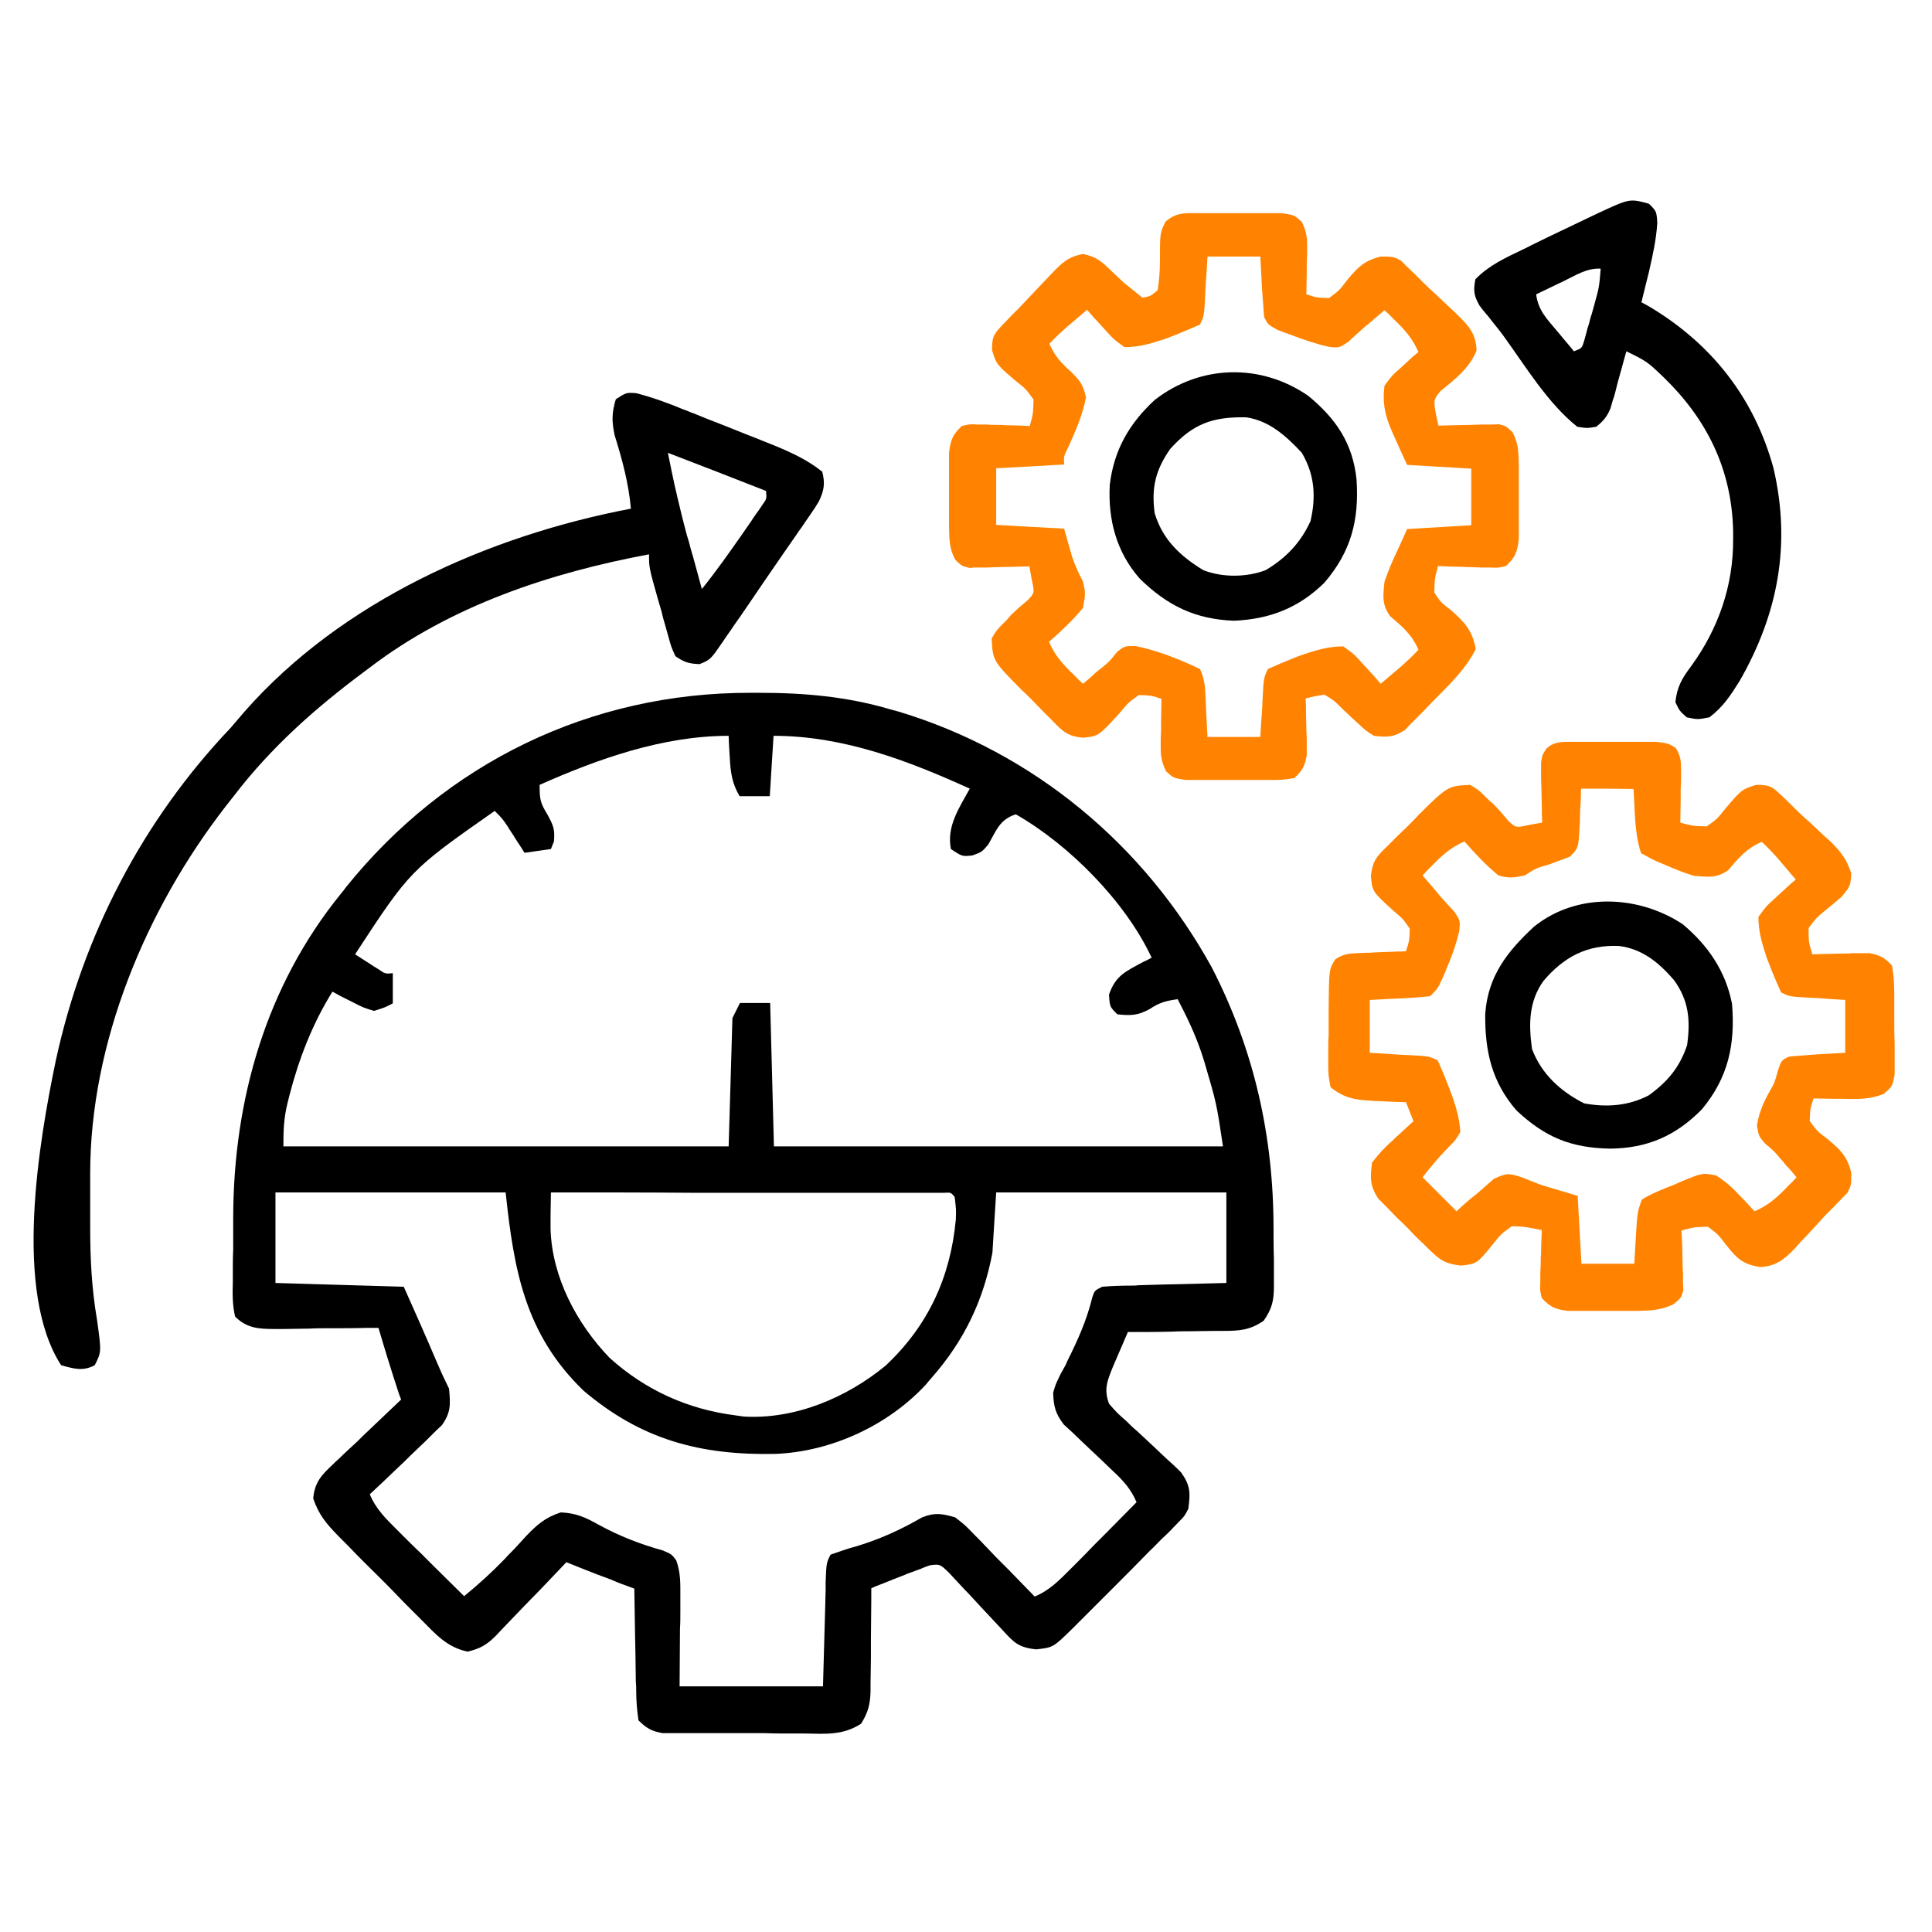
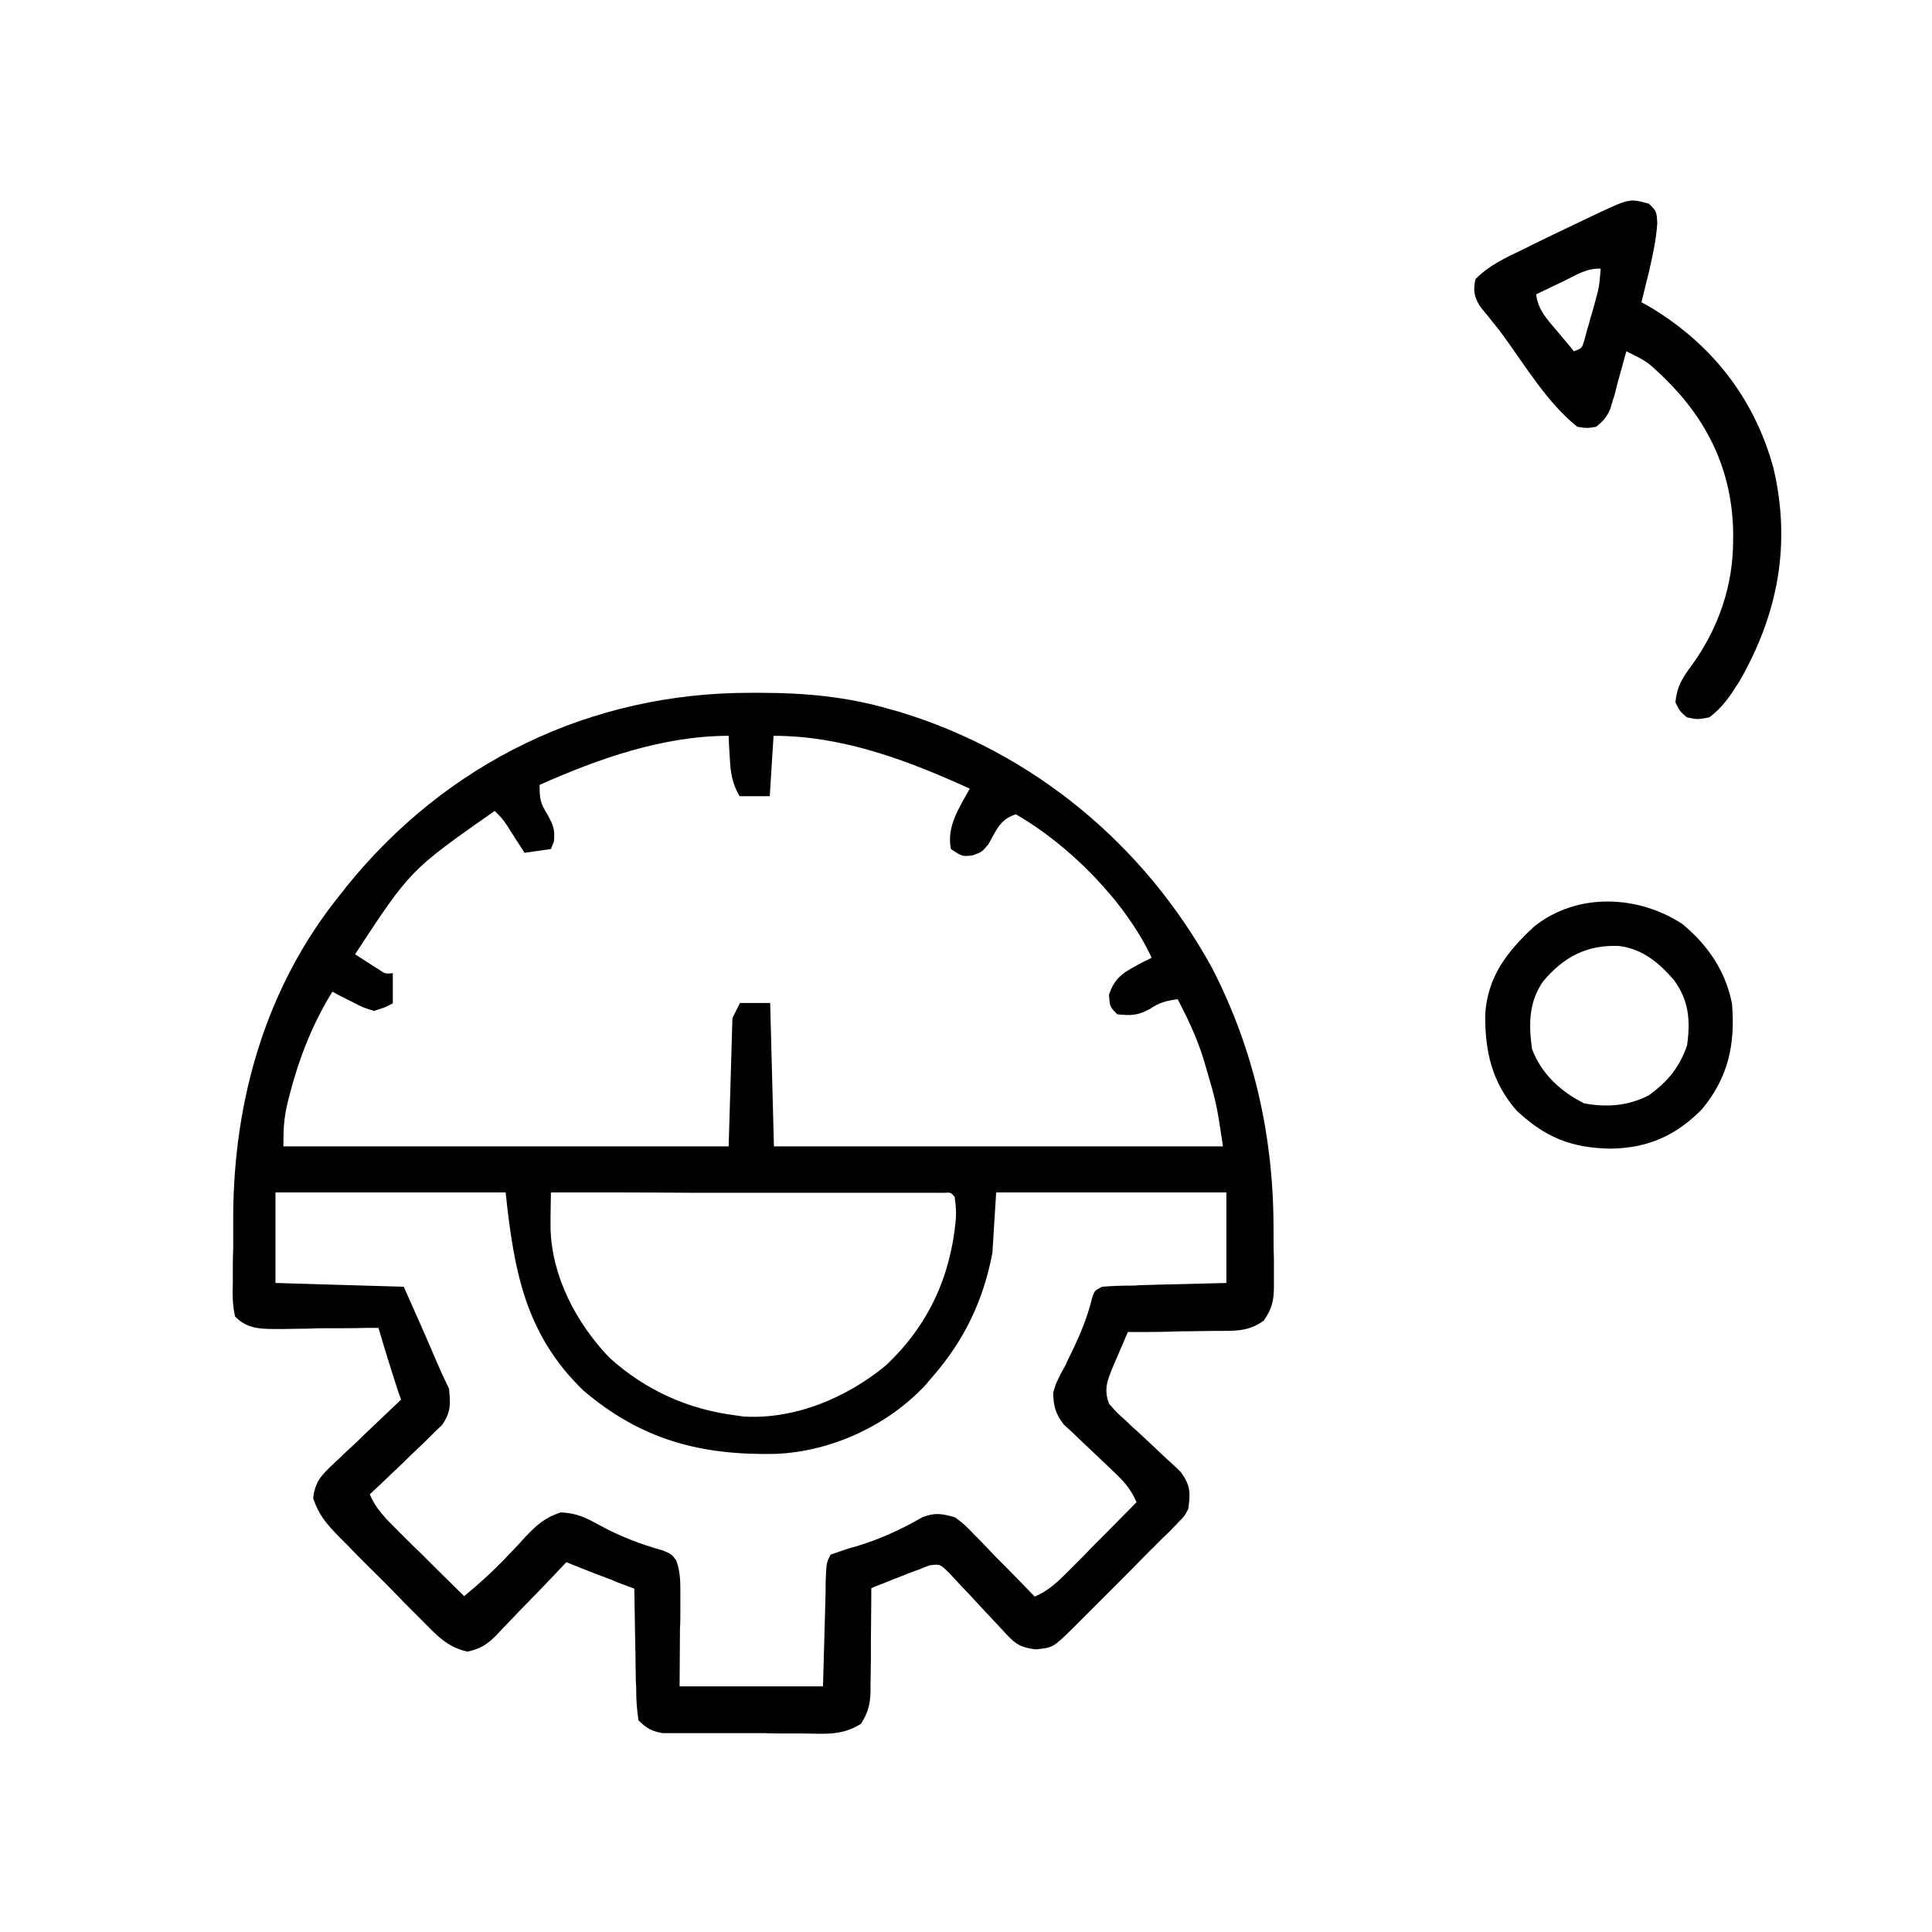
<svg xmlns="http://www.w3.org/2000/svg" version="1.1" id="Capa_1" x="0px" y="0px" viewBox="0 0 512 512" style="enable-background:new 0 0 512 512;" xml:space="preserve">
  <style type="text/css">
	.st0{fill:#FF8300;}
</style>
  <path d="M199,183.6c1.1,0,1.1,0,2.2,0c12,0,23.3,1,34.8,4.4c0.7,0.2,1.5,0.4,2.2,0.6c35.7,10.8,65.1,35.3,83,67.9  c11.2,21.8,16.3,44.7,16.3,69.1c0,2.6,0,5.2,0.1,7.9c0,1.7,0,3.4,0,5.1c0,0.8,0,1.5,0,2.3c0,3.8-0.5,5.9-2.7,9.1  c-3.6,2.5-6.4,2.7-10.7,2.7c-1.1,0-1.1,0-2.2,0c-2.3,0-4.6,0.1-6.9,0.1c-1.6,0-3.1,0-4.7,0.1c-3.8,0.1-7.7,0.1-11.5,0.1  c-1,2.4-2.1,4.8-3.1,7.2c-0.3,0.7-0.6,1.4-0.9,2.1c-1.5,3.7-2.4,5.9-1,9.7c2.1,2.4,2.1,2.4,4.7,4.7c1.4,1.4,1.4,1.4,2.9,2.7  c1.5,1.4,3,2.8,4.5,4.2c1.5,1.4,2.9,2.8,4.4,4.1c0.9,0.8,1.7,1.6,2.6,2.5c2.5,3.5,2.5,5.5,1.9,9.7c-1,1.9-1,1.9-2.6,3.5  c-0.6,0.7-1.3,1.3-1.9,2c-0.8,0.8-1.6,1.6-2.5,2.4c-1.1,1.1-2.1,2.2-3.2,3.2c-3,3.1-6.1,6.2-9.2,9.3c-1.9,1.9-3.9,3.9-5.8,5.8  c-1.2,1.2-2.5,2.5-3.7,3.7c-0.6,0.6-1.2,1.2-1.8,1.8c-5.1,5-5.1,5-9.6,5.5c-4.7-0.5-5.9-1.8-9-5.2c-0.5-0.5-0.9-1-1.4-1.5  c-1.5-1.6-2.9-3.1-4.4-4.7c-1.5-1.6-2.9-3.2-4.4-4.7c-1.3-1.4-2.7-2.9-4-4.3c-2.3-2.2-2.3-2.2-4.9-1.9c-0.9,0.3-1.7,0.6-2.6,1  c-1.1,0.4-2.2,0.8-3.3,1.2c-1.1,0.5-2.3,0.9-3.5,1.4c-1.2,0.5-2.3,0.9-3.5,1.4c-0.9,0.3-1.8,0.7-2.7,1.1c0,1,0,1.9,0,2.9  c0,3.6-0.1,7.2-0.1,10.9c0,1.6,0,3.1,0,4.7c0,2.3-0.1,4.5-0.1,6.8c0,0.7,0,1.4,0,2.1c-0.1,3.5-0.7,5.6-2.5,8.5  c-4.8,3.1-9.3,2.7-14.9,2.6c-1.1,0-2.3,0-3.4,0c-2.4,0-4.8,0-7.2-0.1c-3.7,0-7.4,0-11,0c-2.3,0-4.7,0-7,0c-1.7,0-1.7,0-3.3,0  c-1.5,0-1.5,0-3.1,0c-0.9,0-1.8,0-2.7,0c-2.9-0.5-4.3-1.3-6.4-3.4c-0.4-2.8-0.6-5.2-0.6-7.9c0-0.8,0-1.5-0.1-2.3  c0-2.5-0.1-4.9-0.1-7.4c0-1.7-0.1-3.3-0.1-5c-0.1-4.1-0.1-8.2-0.2-12.3c-0.9-0.3-1.8-0.7-2.7-1c-1.2-0.4-2.3-0.9-3.5-1.4  c-1.1-0.4-2.3-0.9-3.5-1.3c-2.8-1.1-5.6-2.2-8.3-3.3c-0.7,0.7-1.3,1.4-2,2.1c-2.5,2.6-4.9,5.2-7.4,7.7c-1.1,1.1-2.1,2.2-3.2,3.3  c-1.5,1.6-3.1,3.2-4.6,4.8c-0.5,0.5-0.9,1-1.4,1.5c-2.5,2.5-4.2,3.5-7.6,4.3c-5.5-1.2-8.3-4.5-12.2-8.4c-0.8-0.8-1.6-1.6-2.4-2.4  c-1.7-1.7-3.3-3.3-4.9-5c-2.5-2.6-5.1-5.1-7.6-7.6c-1.6-1.6-3.2-3.2-4.8-4.9c-0.8-0.8-1.5-1.5-2.3-2.3c-3.2-3.3-5.2-5.6-6.7-10  c0.4-4.3,2.2-6.2,5.2-9c0.5-0.5,1-1,1.6-1.5c1.6-1.6,3.3-3.1,5-4.7c1.1-1.1,2.2-2.2,3.3-3.2c2.7-2.6,5.5-5.2,8.2-7.8  c-0.2-0.5-0.4-1.1-0.6-1.6c-1.9-5.8-3.7-11.6-5.4-17.4c-1.5,0-1.5,0-2.9,0c-3.6,0.1-7.2,0.1-10.9,0.1c-1.6,0-3.1,0-4.7,0.1  c-2.3,0-4.5,0.1-6.8,0.1c-0.7,0-1.4,0-2.1,0c-4.4,0-7.5-0.2-10.6-3.3c-0.7-3-0.7-6-0.6-9.1c0-0.9,0-1.8,0-2.8c0-1.9,0-3.9,0.1-5.8  c0-2.9,0-5.8,0-8.7c0.1-31.1,8.7-61.2,28.5-85.6c0.5-0.6,1-1.2,1.4-1.8C118.2,202.2,156.4,183.5,199,183.6z M143,208  c0,3.9,0.2,4.8,2.1,7.9c1.5,2.8,2,3.8,1.7,7.1c-0.4,1-0.4,1-0.8,2c-2.3,0.3-4.6,0.7-7,1c-0.4-0.6-0.8-1.3-1.2-1.9  c-0.5-0.8-1.1-1.6-1.6-2.5c-0.5-0.8-1.1-1.6-1.6-2.5c-1.5-2.2-1.5-2.2-3.5-4.2c-22.4,15.7-22.4,15.7-37,38c1.3,0.8,2.6,1.7,3.9,2.5  c0.7,0.5,1.4,0.9,2.2,1.4c1.9,1.3,1.9,1.3,3.9,1.1c0,2.6,0,5.3,0,8c-2.1,1.1-2.1,1.1-5,2c-2.9-0.9-2.9-0.9-5.8-2.4c-1-0.5-2-1-3-1.5  c-0.7-0.4-1.5-0.8-2.2-1.2c-5.3,8.5-8.9,17.8-11.4,27.5c-0.2,0.7-0.3,1.3-0.5,2c-1,4.1-1.1,7.2-1.1,11.5c38.9,0,77.9,0,118,0  c0.3-11.2,0.7-22.4,1-34c1-2,1-2,2-4c2.6,0,5.3,0,8,0c0.3,12.5,0.7,25.1,1,38c39.3,0,78.5,0,119,0c-1.7-11.4-1.7-11.4-4.9-22.3  c-0.2-0.7-0.5-1.5-0.7-2.2c-1.7-5.1-3.9-9.7-6.4-14.5c-3,0.4-4.9,0.9-7.4,2.6c-3.1,1.7-5,1.8-8.6,1.4c-2-2-2-2-2.2-5.2  c1.7-5.1,4.5-6.2,9.1-8.7c1.1-0.5,1.1-0.5,2.2-1.1c-6.9-14.8-21.8-29.9-36-38c-4.3,1.4-5.1,4.2-7.3,8c-1.7,2-1.7,2-4.2,2.9  C255,227,255,227,252,225c-1.2-6,2.2-10.9,5-16c-16.5-7.5-33.6-14-52-14c-0.3,5.3-0.7,10.6-1,16c-2.6,0-5.3,0-8,0  c-2-3.4-2.4-6.3-2.6-10.2c-0.1-1.6-0.1-1.6-0.2-3.3c0-0.8-0.1-1.6-0.1-2.5C175.7,195,158.5,201.1,143,208z M73,316  c0,7.9,0,15.8,0,24c11.2,0.3,22.4,0.7,34,1c2.9,6.5,5.8,13,8.6,19.6c1.6,3.7,1.6,3.7,3.4,7.4c0.4,4.2,0.5,6.3-1.9,9.7  c-0.9,0.8-1.8,1.7-2.7,2.6c-0.5,0.5-0.9,0.9-1.4,1.4c-1.5,1.4-3,2.9-4.5,4.3c-1,1-2,2-3,2.9c-2.5,2.4-5,4.8-7.5,7.1  c1.6,3.9,4.3,6.5,7.2,9.4c0.5,0.5,1,1,1.5,1.5c1.6,1.6,3.2,3.2,4.9,4.8c1.1,1.1,2.2,2.2,3.3,3.3c2.7,2.7,5.4,5.3,8.1,8  c3.8-3.1,7.3-6.3,10.7-9.8c0.6-0.7,1.2-1.3,1.9-2c1.3-1.3,2.5-2.7,3.8-4.1c3-3.1,5-4.9,9.2-6.3c4.2,0.2,6.5,1.3,10.1,3.3  c5.5,3,10.9,5.1,17,6.8c2.3,1,2.3,1,3.5,2.6c1.2,3.3,1.1,6.1,1.1,9.6c0,1.2,0,2.5,0,3.8c0,1.6,0,3.2-0.1,4.8c0,5-0.1,10.1-0.1,15.2  c12.5,0,25.1,0,38,0c0.3-10.8,0.3-10.8,0.6-21.5c0-1.3,0.1-2.7,0.1-4c0-0.7,0-1.4,0-2.1c0.2-5.1,0.2-5.1,1.3-7.3  c2.3-0.8,4.5-1.6,6.8-2.2c6.3-1.9,11.8-4.4,17.5-7.7c3.4-1.3,5.1-1,8.7,0c2.6,2,2.6,2,5.2,4.7c0.5,0.5,0.9,0.9,1.4,1.4  c1.4,1.5,2.9,3,4.3,4.5c1,1,2,2,3,3c2.4,2.5,4.8,4.9,7.2,7.4c3.9-1.6,6.5-4.3,9.4-7.2c0.5-0.5,1-1,1.5-1.5c1.6-1.6,3.2-3.2,4.8-4.9  c1.1-1.1,2.2-2.2,3.3-3.3c2.7-2.7,5.3-5.4,8-8.1c-1.5-3.5-3.5-5.7-6.3-8.3c-0.8-0.8-1.7-1.6-2.6-2.5c-1.8-1.7-3.6-3.4-5.4-5.1  c-0.8-0.8-1.7-1.6-2.6-2.5c-0.8-0.7-1.6-1.5-2.4-2.2c-2.2-2.9-2.7-4.8-2.8-8.4c0.6-2.1,0.6-2.1,1.5-4c0.3-0.7,0.7-1.4,1.1-2.1  c0.4-0.7,0.8-1.4,1.1-2.2c2.8-5.6,5.2-10.9,6.7-17.1c0.6-1.7,0.6-1.7,2.6-2.7c2.5-0.2,4.9-0.3,7.4-0.3c0.7,0,1.5,0,2.2-0.1  c2.3-0.1,4.7-0.1,7-0.2c1.6,0,3.2-0.1,4.7-0.1c3.9-0.1,7.8-0.2,11.6-0.3c0-7.9,0-15.8,0-24c-20.1,0-40.3,0-61,0  c-0.3,5.3-0.7,10.6-1,16c-2.4,12.7-7.5,23.3-16,33c-0.8,0.9-0.8,0.9-1.6,1.9c-10.1,10.9-25.1,17.8-39.9,18.4  c-19.8,0.4-35.5-3.7-50.9-16.8c-15.4-14.9-18.4-31.7-20.6-52.5C113.9,316,93.7,316,73,316z M146,316c0,2.1-0.1,4.1-0.1,6.2  c0,1.1,0,2.3,0,3.5c0.4,12.8,6.9,25,15.6,34.1c9.5,8.6,20.8,13.7,33.5,15.3c0.7,0.1,1.4,0.2,2.1,0.3c13.6,0.8,27.3-5,37.6-13.5  c11.3-10.6,17.2-23.5,18.6-38.7c0.1-2.6,0.1-2.6-0.3-6c-1-1.2-1-1.2-2.8-1.1c-1.2,0-1.2,0-2.4,0c-0.9,0-1.8,0-2.7,0c-1,0-2,0-3,0  c-1,0-2.1,0-3.1,0c-3.4,0-6.9,0-10.3,0c-2.4,0-4.8,0-7.1,0c-6.3,0-12.5,0-18.8,0c-6.4,0-12.8,0-19.2,0C171.1,316,158.5,316,146,316z  " />
-   <path class="st0" d="M418,196.6c0.7,0,1.4,0,2.1,0c1.4,0,2.9,0,4.3,0c2.2,0,4.4,0,6.6,0c1.4,0,2.8,0,4.2,0c1.3,0,2.5,0,3.8,0  c3.1,0.4,3.1,0.4,5.1,1.6c1.3,2.2,1.4,3.4,1.4,6c0,0.8,0,1.6,0,2.4c0,0.8-0.1,1.7-0.1,2.5c0,1.3,0,1.3,0,2.6c0,2.1-0.1,4.2-0.1,6.3  c3.3,0.9,3.3,0.9,7,1c2.8-2,2.8-2,5.1-4.9c4.2-4.9,4.2-4.9,8-6.1c3.4,0,4.1,0.3,6.5,2.6c0.7,0.6,1.3,1.3,2,1.9  c0.8,0.8,1.6,1.6,2.4,2.4c1.1,1,2.2,2.1,3.4,3.1c1.2,1.1,2.4,2.3,3.6,3.4c0.6,0.5,1.2,1.1,1.8,1.6c2.8,2.8,4.2,4.6,5.5,8.4  c-0.2,3.4-0.2,3.4-2.6,6.3c-1.6,1.4-3.2,2.7-4.8,4c-1.8,1.5-1.8,1.5-3.9,4.2c0,3.8,0,3.8,1,7c1.2,0,2.4-0.1,3.6-0.1  c1.6,0,3.1-0.1,4.7-0.1c1.2,0,1.2,0,2.4-0.1c0.8,0,1.5,0,2.3,0c1,0,1,0,2.1,0c2.8,0.5,4.1,1.2,6,3.3c0.5,3.2,0.5,3.2,0.6,7.2  c0,0.7,0,1.4,0,2.1c0,1.5,0,3,0,4.4c0,2.3,0,4.5,0.1,6.8c0,1.4,0,2.9,0,4.3c0,2,0,2,0,4c-0.6,3.2-0.6,3.2-2.9,5.2  c-3.7,1.5-7.1,1.4-11,1.3c-1.1,0-1.1,0-2.2,0c-1.8,0-3.6-0.1-5.4-0.1c-0.9,2.8-0.9,2.8-1,6c2,2.7,2,2.7,4.9,4.9  c3.4,2.9,4.9,4.3,6.1,8.7c0,3.4,0,3.4-1,5.4c-0.5,0.5-1.1,1.1-1.6,1.6c-0.6,0.7-1.3,1.3-1.9,2c-0.8,0.8-1.6,1.6-2.4,2.4  c-1,1.1-2.1,2.3-3.1,3.4c-1.1,1.2-2.2,2.4-3.4,3.6c-0.8,0.9-0.8,0.9-1.6,1.8c-2.8,2.9-4.9,4.6-9.1,4.9c-4.7-0.8-6-2.1-9-5.8  c-2.2-2.9-2.2-2.9-4.9-4.9c-3.7,0.1-3.7,0.1-7,1c0.1,1.3,0.1,2.5,0.2,3.8c0,1.7,0.1,3.3,0.1,5c0,0.8,0.1,1.7,0.1,2.5  c0,1.2,0,1.2,0,2.4c0,0.7,0.1,1.5,0.1,2.2c-0.6,2-0.6,2-2.7,3.7c-3.3,1.5-5.7,1.6-9.3,1.7c-1.2,0-2.5,0-3.7,0c-1.3,0-2.6,0-3.9,0  c-1.3,0-2.6,0-3.9,0c-1.2,0-2.5,0-3.7,0c-1.1,0-2.2,0-3.4,0c-3.3-0.4-4.7-1-6.9-3.4c-0.5-2-0.5-2-0.4-4.2c0-0.8,0-1.6,0-2.4  c0-0.8,0.1-1.7,0.1-2.5c0-0.8,0-1.7,0.1-2.6c0-2.1,0.1-4.2,0.2-6.3c-2.9-0.6-5.1-1.1-8-1c-2.8,2-2.8,2-5.1,4.9c-4.1,5-4.1,5-8.3,5.5  c-4.4-0.5-5.6-1.5-8.7-4.5c-1.3-1.3-1.3-1.3-2.7-2.6c-0.9-0.9-1.8-1.8-2.7-2.8c-0.9-0.9-1.8-1.8-2.8-2.7c-0.9-0.9-1.7-1.8-2.6-2.7  c-0.8-0.8-1.6-1.6-2.4-2.4c-2.3-3.4-2.2-5.6-1.7-9.6c1.8-2.3,3.3-4,5.5-5.9c0.5-0.5,1-1,1.6-1.5c1.3-1.2,2.6-2.4,3.9-3.6  c-0.7-1.6-1.3-3.3-2-5c-1,0-2-0.1-3.1-0.1c-1.4-0.1-2.7-0.1-4.1-0.2c-0.7,0-1.3,0-2-0.1c-4.4-0.2-7.4-0.8-10.8-3.6  c-0.6-3.2-0.6-3.2-0.6-7.2c0-0.7,0-1.4,0-2.1c0-1.5,0-3,0.1-4.4c0-2.3,0-4.5,0-6.8c0.1-10.8,0.1-10.8,1.8-13.4  c2-1.3,3.3-1.5,5.7-1.6c0.8,0,1.5-0.1,2.3-0.1c0.8,0,1.6,0,2.4-0.1c0.8,0,1.6-0.1,2.4-0.1c2-0.1,3.9-0.1,5.9-0.2  c0.9-2.8,0.9-2.8,1-6c-1.8-2.6-1.8-2.6-4.4-4.8c-5.5-5-5.5-5-5.9-9.1c0.4-4.1,1.6-5.3,4.5-8.1c0.9-0.9,1.8-1.8,2.7-2.7  c0.9-0.9,1.9-1.8,2.8-2.7c0.9-0.9,1.8-1.8,2.7-2.8c7.7-7.6,7.7-7.6,13.6-7.9c2.2,1.3,2.2,1.3,4.1,3.2c1,1,1,1,2.1,1.9  c1.8,1.9,1.8,1.9,3.9,4.4c2,1.9,2,1.9,5.6,1.1c1.7-0.3,1.7-0.3,3.4-0.6c-0.1-1.9-0.1-1.9-0.1-3.8c0-1.7-0.1-3.3-0.1-5  c0-0.8-0.1-1.7-0.1-2.5c0-0.8,0-1.6,0-2.4c0-0.7,0-1.5,0-2.2c0.3-2,0.3-2,1.4-3.7C412,196.3,414.5,196.6,418,196.6z M419,209  c0,1.1-0.1,2.3-0.1,3.4c-0.1,1.5-0.2,3-0.2,4.4c0,1.1,0,1.1-0.1,2.3c-0.3,5.6-0.3,5.6-2.5,7.9c-1.8,0.7-3.7,1.4-5.6,2.1  c-3.5,1-3.5,1-6.4,2.9c-2.9,0.6-4.2,0.8-7,0c-3.3-2.7-6.2-5.8-9-9c-3.2,1.4-5.3,3.1-7.8,5.6c-0.9,0.9-0.9,0.9-1.9,1.9  c-0.5,0.5-0.9,1-1.4,1.5c0.6,0.7,0.6,0.7,1.2,1.4c1.1,1.3,2.2,2.5,3.2,3.8c1.3,1.5,2.7,3,4,4.4c1.6,2.4,1.6,2.4,1.3,5.2  c-0.8,3.4-1.8,6.3-3.2,9.5c-0.6,1.6-0.6,1.6-1.3,3.1C381,262,381,262,379,264c-2.7,0.3-5.4,0.5-8.1,0.6c-0.8,0-1.5,0.1-2.3,0.1  c-1.9,0.1-3.7,0.2-5.6,0.3c0,4.6,0,9.2,0,14c1.1,0.1,2.3,0.1,3.4,0.2c1.5,0.1,3,0.2,4.4,0.3c0.7,0,1.5,0.1,2.3,0.1  c5.6,0.3,5.6,0.3,7.9,1.4c0.9,2,1.8,4.1,2.6,6.2c0.4,1.1,0.9,2.3,1.3,3.4c1.1,3.2,1.9,6,2.1,9.4c-1.3,2.2-1.3,2.2-3.2,4.1  c-2.5,2.6-4.6,5-6.8,7.9c4.5,4.5,4.5,4.5,9,9c1.5-1.4,1.5-1.4,3.1-2.8c0.6-0.5,1.3-1.1,2-1.6c1.6-1.4,3.2-2.8,4.8-4.2  c3.5-1.6,3.9-1.5,7.4-0.4c1.6,0.6,3.2,1.3,4.8,1.9c1.8,0.6,3.7,1.1,5.6,1.7c1.5,0.4,2.9,0.9,4.4,1.3c0.5,8.9,0.5,8.9,1,18  c4.6,0,9.2,0,14,0c0.1-2.2,0.3-4.5,0.4-6.8c0.4-6.8,0.4-6.8,1.6-10.2c2.6-1.6,5.4-2.7,8.2-3.8c0.8-0.3,1.5-0.7,2.3-1  c5.6-2.3,5.6-2.3,9.2-1.6c2.5,1.6,4.5,3.4,6.5,5.6c0.7,0.7,1.4,1.4,2.1,2.2c0.5,0.6,1,1.1,1.6,1.7c3.2-1.4,5.3-3.1,7.8-5.6  c0.6-0.6,1.2-1.3,1.9-1.9c0.5-0.5,0.9-1,1.4-1.5c-0.9-1.1-1.8-2.2-2.8-3.2c-0.8-1-0.8-1-1.6-1.9c-1.6-1.9-1.6-1.9-4-3.9  c-1.6-1.9-1.6-1.9-2.1-4.7c0.6-3.6,1.7-6.1,3.5-9.3c1.2-2.1,1.2-2.1,2.1-5.4c0.9-2.6,0.9-2.6,2.9-3.6c2.5-0.2,5.1-0.4,7.6-0.6  c0.7,0,1.4-0.1,2.1-0.1c1.7-0.1,3.5-0.2,5.2-0.3c0-4.6,0-9.2,0-14c-1.1-0.1-2.1-0.1-3.2-0.2c-1.4-0.1-2.8-0.2-4.2-0.3  c-0.7,0-1.4-0.1-2.1-0.1c-5.3-0.3-5.3-0.3-7.5-1.4c-0.9-2-1.8-4.1-2.6-6.1c-0.4-1.1-0.9-2.2-1.3-3.4c-1.2-3.7-2.1-6.6-2.1-10.5  c2.1-2.9,2.1-2.9,4.9-5.4c0.9-0.9,1.9-1.7,2.8-2.6c1.1-1,1.1-1,2.2-1.9c-0.9-1.1-1.9-2.2-2.8-3.3c-0.5-0.6-1-1.2-1.6-1.9  c-1.5-1.7-3-3.3-4.6-4.8c-4,1.7-6.1,4.2-8.9,7.5c-3.1,2.2-5.3,1.8-9.1,1.5c-2.6-0.8-4.9-1.7-7.4-2.8c-0.9-0.4-0.9-0.4-1.9-0.8  c-1.8-0.8-1.8-0.8-4.7-2.4c-1.8-5.4-1.6-11.3-2-17C428.4,209,423.8,209,419,209z" />
-   <path class="st0" d="M318.2,56.5c0.7,0,1.4,0,2.1,0c1.5,0,3,0,4.4,0c2.3,0,4.5,0,6.8,0c1.4,0,2.9,0,4.3,0c2,0,2,0,4,0  c3.2,0.5,3.2,0.5,5.2,2.3c1.1,2.4,1.4,3.7,1.4,6.3c0,0.8,0,1.5,0,2.3c0,0.8-0.1,1.6-0.1,2.4c0,1.2,0,1.2,0,2.4  c0,1.9-0.1,3.9-0.1,5.8c2.8,0.9,2.8,0.9,6,1c2.7-2,2.7-2,4.9-4.9c2.9-3.4,4.3-4.9,8.7-6.1c3.4,0,3.4,0,5.4,1  c0.5,0.5,1.1,1.1,1.6,1.6c0.7,0.6,1.3,1.3,2,1.9c0.8,0.8,1.6,1.6,2.4,2.4c1.1,1.1,2.2,2.1,3.4,3.2c1.2,1.1,2.4,2.3,3.6,3.4  c0.6,0.5,1.2,1.1,1.8,1.7c3.1,3,5.2,5.2,5.3,9.7c-1.9,4.7-5.7,7.6-9.5,10.7c-1.9,2.3-1.9,2.3-1.3,6c0.2,1.1,0.5,2.1,0.7,3.2  c1.3,0,2.5-0.1,3.8-0.1c1.7,0,3.3-0.1,5-0.1c0.8,0,1.7-0.1,2.5-0.1c1.2,0,1.2,0,2.4,0c0.7,0,1.5,0,2.2-0.1c2,0.5,2,0.5,3.7,2.1  c1.7,3.1,1.6,5.4,1.7,9c0,1.3,0,2.6,0,3.9c0,0.7,0,1.3,0,2c0,2,0,4,0,6.1c0,1.3,0,2.6,0,3.9c0,1.2,0,2.3,0,3.5  c-0.4,3.3-0.9,4.8-3.4,7.1c-2,0.5-2,0.5-4.2,0.4c-0.8,0-1.6,0-2.4,0c-0.8,0-1.7-0.1-2.5-0.1c-0.8,0-1.7,0-2.6-0.1  c-2.1,0-4.2-0.1-6.3-0.2c-0.9,3.3-0.9,3.3-1,7c1.7,2.6,1.7,2.6,4.3,4.6c3.7,3.2,5.8,5.5,6.7,10.4c-2.9,5.7-7.4,9.8-11.8,14.3  c-0.8,0.8-1.6,1.7-2.4,2.5c-1.2,1.2-1.2,1.2-2.4,2.4c-0.7,0.7-1.4,1.4-2.1,2.2c-3,2-4.8,2-8.3,1.6c-2.2-1.4-2.2-1.4-4.1-3.2  c-0.7-0.6-1.4-1.3-2.1-1.9c-0.6-0.6-1.2-1.2-1.9-1.8c-2.5-2.5-2.5-2.5-5-4c-2.6,0.4-2.6,0.4-5,1c0.1,1.8,0.1,1.8,0.1,3.6  c0,1.6,0.1,3.1,0.1,4.7c0,0.8,0.1,1.6,0.1,2.4c0,0.8,0,1.5,0,2.3c0,0.7,0,1.4,0,2.1c-0.5,2.8-1.2,4.1-3.3,6  c-3.2,0.5-3.2,0.5-7.2,0.5c-0.7,0-1.4,0-2.1,0c-1.5,0-3,0-4.4,0c-2.3,0-4.5,0-6.8,0c-1.4,0-2.9,0-4.3,0c-1.3,0-2.6,0-4,0  c-3.2-0.5-3.2-0.5-5.2-2.3c-1.1-2.4-1.4-3.7-1.4-6.3c0-1.1,0-1.1,0-2.3c0-0.8,0.1-1.6,0.1-2.4c0-1.2,0-1.2,0-2.4  c0-1.9,0.1-3.9,0.1-5.8c-2.7-0.9-2.7-0.9-6-1c-2.8,2-2.8,2-5.2,4.9c-5.5,6-5.5,6-9.6,6.4c-4.1-0.4-5.3-1.6-8.1-4.5  c-0.9-0.9-1.8-1.8-2.7-2.7c-0.9-0.9-1.8-1.9-2.7-2.8c-0.9-0.9-1.8-1.8-2.8-2.7c-7.6-7.7-7.6-7.7-7.9-13.6c1.3-2.2,1.3-2.2,3.2-4.1  c1-1,1-1,1.9-2.1c1.9-1.8,1.9-1.8,4.4-3.9c1.9-2,1.9-2,1.1-5.6c-0.3-1.7-0.3-1.7-0.6-3.4c-1.3,0-2.5,0.1-3.8,0.1  c-1.7,0-3.3,0.1-5,0.1c-0.8,0-1.7,0.1-2.5,0.1c-0.8,0-1.6,0-2.4,0c-1.1,0-1.1,0-2.2,0.1c-2-0.5-2-0.5-3.7-2.1  c-1.7-3.1-1.6-5.4-1.7-9c0-1.3,0-2.6,0-3.9c0-0.7,0-1.3,0-2c0-2,0-4,0-6.1c0-1.3,0-2.6,0-3.9c0-1.2,0-2.3,0-3.5  c0.4-3.3,0.9-4.8,3.4-7.1c2-0.5,2-0.5,4.2-0.4c1.2,0,1.2,0,2.4,0c1.3,0.1,1.3,0.1,2.5,0.1c0.8,0,1.7,0,2.6,0.1  c2.1,0,4.2,0.1,6.3,0.2c0.9-3.3,0.9-3.3,1-7c-2-2.8-2-2.8-4.9-5.1c-4.9-4.2-4.9-4.2-6.1-8c0-3.3,0.3-4.1,2.5-6.4  c0.6-0.7,1.3-1.3,1.9-2c0.8-0.8,1.6-1.7,2.5-2.5c1.1-1.2,2.3-2.4,3.4-3.6c1.2-1.3,2.5-2.6,3.7-3.9c0.6-0.6,1.2-1.3,1.8-1.9  c2.8-2.9,4.3-4.4,8.3-5.2c3.2,0.7,4.5,1.6,6.9,3.9c0.7,0.6,1.3,1.3,2,1.9c0.6,0.6,1.3,1.2,1.9,1.8c1.7,1.3,3.3,2.7,5,4  c2.1-0.4,2.1-0.4,4-2c0.4-2.7,0.6-5.1,0.6-7.9c0-7.3,0-7.3,1.5-10.3C312,56.1,314.3,56.5,318.2,56.5z M320,68  c-0.1,1.7-0.1,1.7-0.2,3.4c-0.1,1.5-0.2,3-0.3,4.4c0,0.7-0.1,1.5-0.1,2.3c-0.3,5.6-0.3,5.6-1.4,7.9c-2,0.9-4.1,1.8-6.1,2.6  c-1.1,0.4-2.2,0.9-3.4,1.3c-3.7,1.2-6.6,2.1-10.5,2.1c-2.9-2.1-2.9-2.1-5.4-4.9c-0.9-0.9-1.7-1.9-2.6-2.8c-0.6-0.7-1.3-1.5-1.9-2.2  c-1.1,0.9-2.2,1.9-3.3,2.8c-0.6,0.5-1.2,1-1.9,1.6c-1.7,1.5-3.3,3-4.8,4.6c1.4,3.2,3,5,5.6,7.3c2.5,2.5,3.3,3.4,4.1,6.9  c-0.9,4.7-2.7,8.8-4.7,13.2c-1.2,2.4-1.2,2.4-1.1,4.6c-5.9,0.3-11.9,0.7-18,1c0,4.9,0,9.9,0,15c5.9,0.3,11.9,0.7,18,1  c0.7,2.5,1.4,4.9,2.1,7.4c0.8,2.3,1.7,4.4,2.9,6.6c0.7,3.2,0.7,3.2,0,7c-2.7,3.3-5.8,6.2-9,9c1.4,3.2,3.1,5.3,5.6,7.8  c0.6,0.6,1.3,1.2,1.9,1.9c0.5,0.5,1,0.9,1.5,1.4c1.1-0.9,2.2-1.8,3.2-2.8c0.6-0.5,1.3-1.1,2-1.6c1.9-1.6,1.9-1.6,3.8-4  c2-1.6,2-1.6,4.9-1.6c5.9,1.2,11.7,3.5,17.1,6.1c1.6,3.2,1.4,6.6,1.6,10.1c0,0.8,0.1,1.5,0.1,2.3c0.1,1.9,0.2,3.7,0.3,5.6  c4.6,0,9.2,0,14,0c0.1-1.1,0.1-2.3,0.2-3.4c0.1-1.5,0.2-3,0.3-4.4c0-0.7,0.1-1.5,0.1-2.3c0.3-5.6,0.3-5.6,1.4-7.9  c2-0.9,4.1-1.8,6.1-2.6c1.7-0.7,1.7-0.7,3.4-1.3c3.7-1.2,6.6-2.1,10.5-2.1c2.9,2.1,2.9,2.1,5.4,4.9c0.9,0.9,1.7,1.9,2.6,2.8  c0.6,0.7,1.3,1.5,1.9,2.2c1.1-0.9,2.2-1.9,3.3-2.8c0.6-0.5,1.2-1,1.9-1.6c1.7-1.5,3.3-3,4.8-4.6c-1.7-4-4.2-6.1-7.5-8.9  c-2.2-3.1-1.9-5.3-1.5-9.1c0.9-2.6,1.8-4.9,3-7.4c1-2.2,2-4.3,3-6.6c8.4-0.5,8.4-0.5,17-1c0-4.9,0-9.9,0-15c-5.6-0.3-11.2-0.7-17-1  c-1-2.2-2-4.3-3-6.6c-0.3-0.7-0.6-1.3-0.9-2c-1.9-4.3-2.7-7.7-2.1-12.4c2-2.7,2-2.7,4.5-4.9c1.3-1.2,1.3-1.2,2.5-2.3  c0.6-0.6,1.3-1.1,2-1.7c-1.4-3.2-3.1-5.3-5.6-7.8c-0.6-0.6-1.3-1.2-1.9-1.9c-0.5-0.5-1-0.9-1.5-1.4c-0.4,0.4-0.9,0.8-1.4,1.2  c-1.3,1.1-2.5,2.2-3.8,3.2c-1.5,1.3-3,2.7-4.4,4c-2.4,1.6-2.4,1.6-5.2,1.3c-3.5-0.8-6.7-1.9-10.1-3.2c-1.7-0.6-1.7-0.6-3.5-1.3  C336,86,336,86,335,84c-0.2-2.7-0.4-5.4-0.6-8.1c0-0.8-0.1-1.5-0.1-2.3c-0.1-1.9-0.2-3.7-0.3-5.6C329.4,68,324.8,68,320,68z" />
-   <path d="M168.6,104.2c4.3,1.1,8.4,2.6,12.5,4.3c0.9,0.3,1.7,0.7,2.6,1c1.8,0.7,3.6,1.5,5.5,2.2c2.8,1.1,5.6,2.2,8.3,3.3  c1.8,0.7,3.6,1.4,5.3,2.1c1.2,0.5,1.2,0.5,2.5,1c4.6,1.9,8.7,3.8,12.6,6.9c0.8,3.1,0.5,5-0.9,7.9c-1.3,2.2-2.8,4.2-4.2,6.3  c-0.5,0.8-1.1,1.5-1.6,2.3c-1.1,1.6-2.3,3.3-3.4,4.9c-1.8,2.6-3.5,5.1-5.3,7.7c-2.7,3.9-5.3,7.9-8.1,11.8c-0.9,1.4-1.9,2.7-2.8,4.1  c-3.3,4.8-3.3,4.8-6.2,6c-2.8-0.1-4.1-0.5-6.4-2.1c-1.1-2.4-1.1-2.4-1.9-5.3c-0.3-1.1-0.6-2.1-0.9-3.2c-0.5-1.7-0.5-1.7-0.9-3.4  c-0.5-1.7-0.5-1.7-1-3.4c-2.3-8.2-2.3-8.2-2.3-11.7c-26.2,4.9-52.5,13.6-74,30c-0.5,0.4-1.1,0.8-1.6,1.2  c-12.9,9.6-24.6,20-34.4,32.8c-0.7,0.9-1.5,1.9-2.2,2.8c-21.1,27.2-35.9,62.6-35.9,97.3c0,0.8,0,1.5,0,2.3c0,1.6,0,3.2,0,4.8  c0,2.4,0,4.8,0,7.1c0,8.4,0.4,16.3,1.8,24.5c1.2,8.6,1.2,8.6-0.6,12.1c-3.2,1.7-5.6,0.9-8.9,0c-12.7-19.6-5.9-59.2-1.4-80.8  c7.2-33.2,23-63.6,46.4-88.2c1.2-1.4,2.3-2.7,3.5-4.1c25.8-29.4,64.7-46.7,102.5-53.9c-0.6-6.7-2.3-13-4.3-19.4  c-0.8-3.7-0.8-6,0.3-9.6C166,104,166,104,168.6,104.2z M177,120c1.7,8.4,1.7,8.4,3.7,16.7c0.3,1.1,0.6,2.3,0.9,3.5  c0.3,1.2,0.6,2.3,1,3.5c0.3,1.2,0.6,2.4,1,3.6c0.8,2.9,1.6,5.8,2.4,8.8c3.8-4.7,7.3-9.7,10.8-14.7c0.6-0.9,1.2-1.7,1.8-2.6  c0.6-0.8,1.1-1.7,1.7-2.5c0.8-1.1,0.8-1.1,1.6-2.3c1.3-1.8,1.3-1.8,1.1-3.9C194.4,126.7,185.8,123.4,177,120z" />
  <path d="M437,54c2,2,2,2,2.2,5.1c-0.3,4.5-1.2,8.5-2.2,12.9c-0.2,0.8-0.4,1.6-0.6,2.4c-0.5,1.9-0.9,3.8-1.4,5.7  c0.7,0.4,1.3,0.7,2,1.1c16.5,9.8,27.9,24.2,33,42.9c4.7,20.2,1.2,38.6-9,56.4c-2.4,3.8-4.4,6.9-8,9.6c-3.1,0.6-3.1,0.6-6,0  c-1.9-1.7-1.9-1.7-3-4c0.4-4.1,1.8-6.4,4.2-9.6c7.2-9.9,11.2-21.4,11.1-33.7c0-0.7,0-1.5,0-2.2c-0.4-16.1-6.8-29.3-18.3-40.5  c-4.5-4.3-4.5-4.3-10-7c-0.3,1.2-0.7,2.4-1,3.6c-0.4,1.6-0.9,3.1-1.3,4.7c-0.2,0.8-0.4,1.6-0.6,2.4c-0.2,0.8-0.4,1.5-0.7,2.3  c-0.2,0.7-0.4,1.4-0.6,2.1c-0.9,2.2-1.9,3.4-3.8,4.9c-2.4,0.4-2.4,0.4-5,0c-7.8-6.2-13.7-16-19.5-24c-1-1.4-2.1-2.7-3.2-4.1  c-0.5-0.7-1.1-1.4-1.7-2.1c-0.5-0.6-1-1.2-1.5-1.9c-1.5-2.6-1.7-4-1.1-7c3.6-3.7,8-5.7,12.6-7.9c0.7-0.3,1.4-0.7,2.2-1.1  c1.5-0.7,3-1.5,4.5-2.2c2.3-1.1,4.6-2.2,6.9-3.3c1.5-0.7,2.9-1.4,4.4-2.1c0.7-0.3,1.4-0.7,2.1-1C431.9,52.6,431.9,52.6,437,54z   M414.4,74.5c-0.7,0.3-1.4,0.7-2.1,1c-1.7,0.8-3.5,1.7-5.2,2.5c0.5,4.2,2.9,6.6,5.6,9.8c0.8,1,1.7,2,2.5,3c0.6,0.7,1.3,1.5,1.9,2.3  c2.1-0.8,2.1-0.8,2.7-2.7c0.2-0.7,0.4-1.5,0.6-2.2c0.3-1.2,0.3-1.2,0.7-2.4c0.2-0.8,0.4-1.7,0.7-2.5c0.2-0.8,0.5-1.7,0.7-2.5  c1.3-4.7,1.3-4.7,1.7-9.6C420.5,71,417.5,73,414.4,74.5z" />
  <path d="M445.9,244.9c6.7,5.6,11.4,12.4,13.1,21.1c0.9,10.8-1,19.6-8,28c-6.9,7-14.4,10.3-24.3,10.4c-10.4-0.2-17.2-3-24.8-10.1  c-6.6-7.6-8.4-15.8-8.3-25.6c0.7-10,5.8-16.5,12.9-23.1C417.9,236.4,434.2,237.2,445.9,244.9z M409,260c-3.9,5.5-3.9,11.5-3,18  c2.5,6.6,7.5,11.2,13.8,14.4c5.9,1.1,11.7,0.7,17.1-2.1c5-3.6,8.2-7.4,10.2-13.3c0.9-6.6,0.5-11.8-3.5-17.3c-4-4.6-8.3-8.2-14.5-9  C420.6,250.3,414.4,253.6,409,260z" />
-   <path d="M346.7,104.9c7.4,6.1,11.8,12.6,12.8,22.2c0.7,10.7-1.4,19-8.5,27.3c-6.8,6.7-14.5,9.7-24,10.1c-10.3-0.4-17.6-4-24.9-11.1  c-6.2-7-8.5-15.6-8-24.9c1.1-9.2,5.1-16.2,11.9-22.5C318.1,96.6,334.1,96.2,346.7,104.9z M310.1,119c-3.9,5.6-5,10.3-4.1,17  c2.1,7,6.8,11.4,12.9,15.1c5.1,2,11.5,1.9,16.5,0c5.4-3.2,9.3-7.3,11.9-13c1.5-6.5,1.1-12.3-2.3-18.1c-4.1-4.4-8.6-8.5-14.7-9.4  C321.4,110.4,316.1,112.3,310.1,119z" />
</svg>